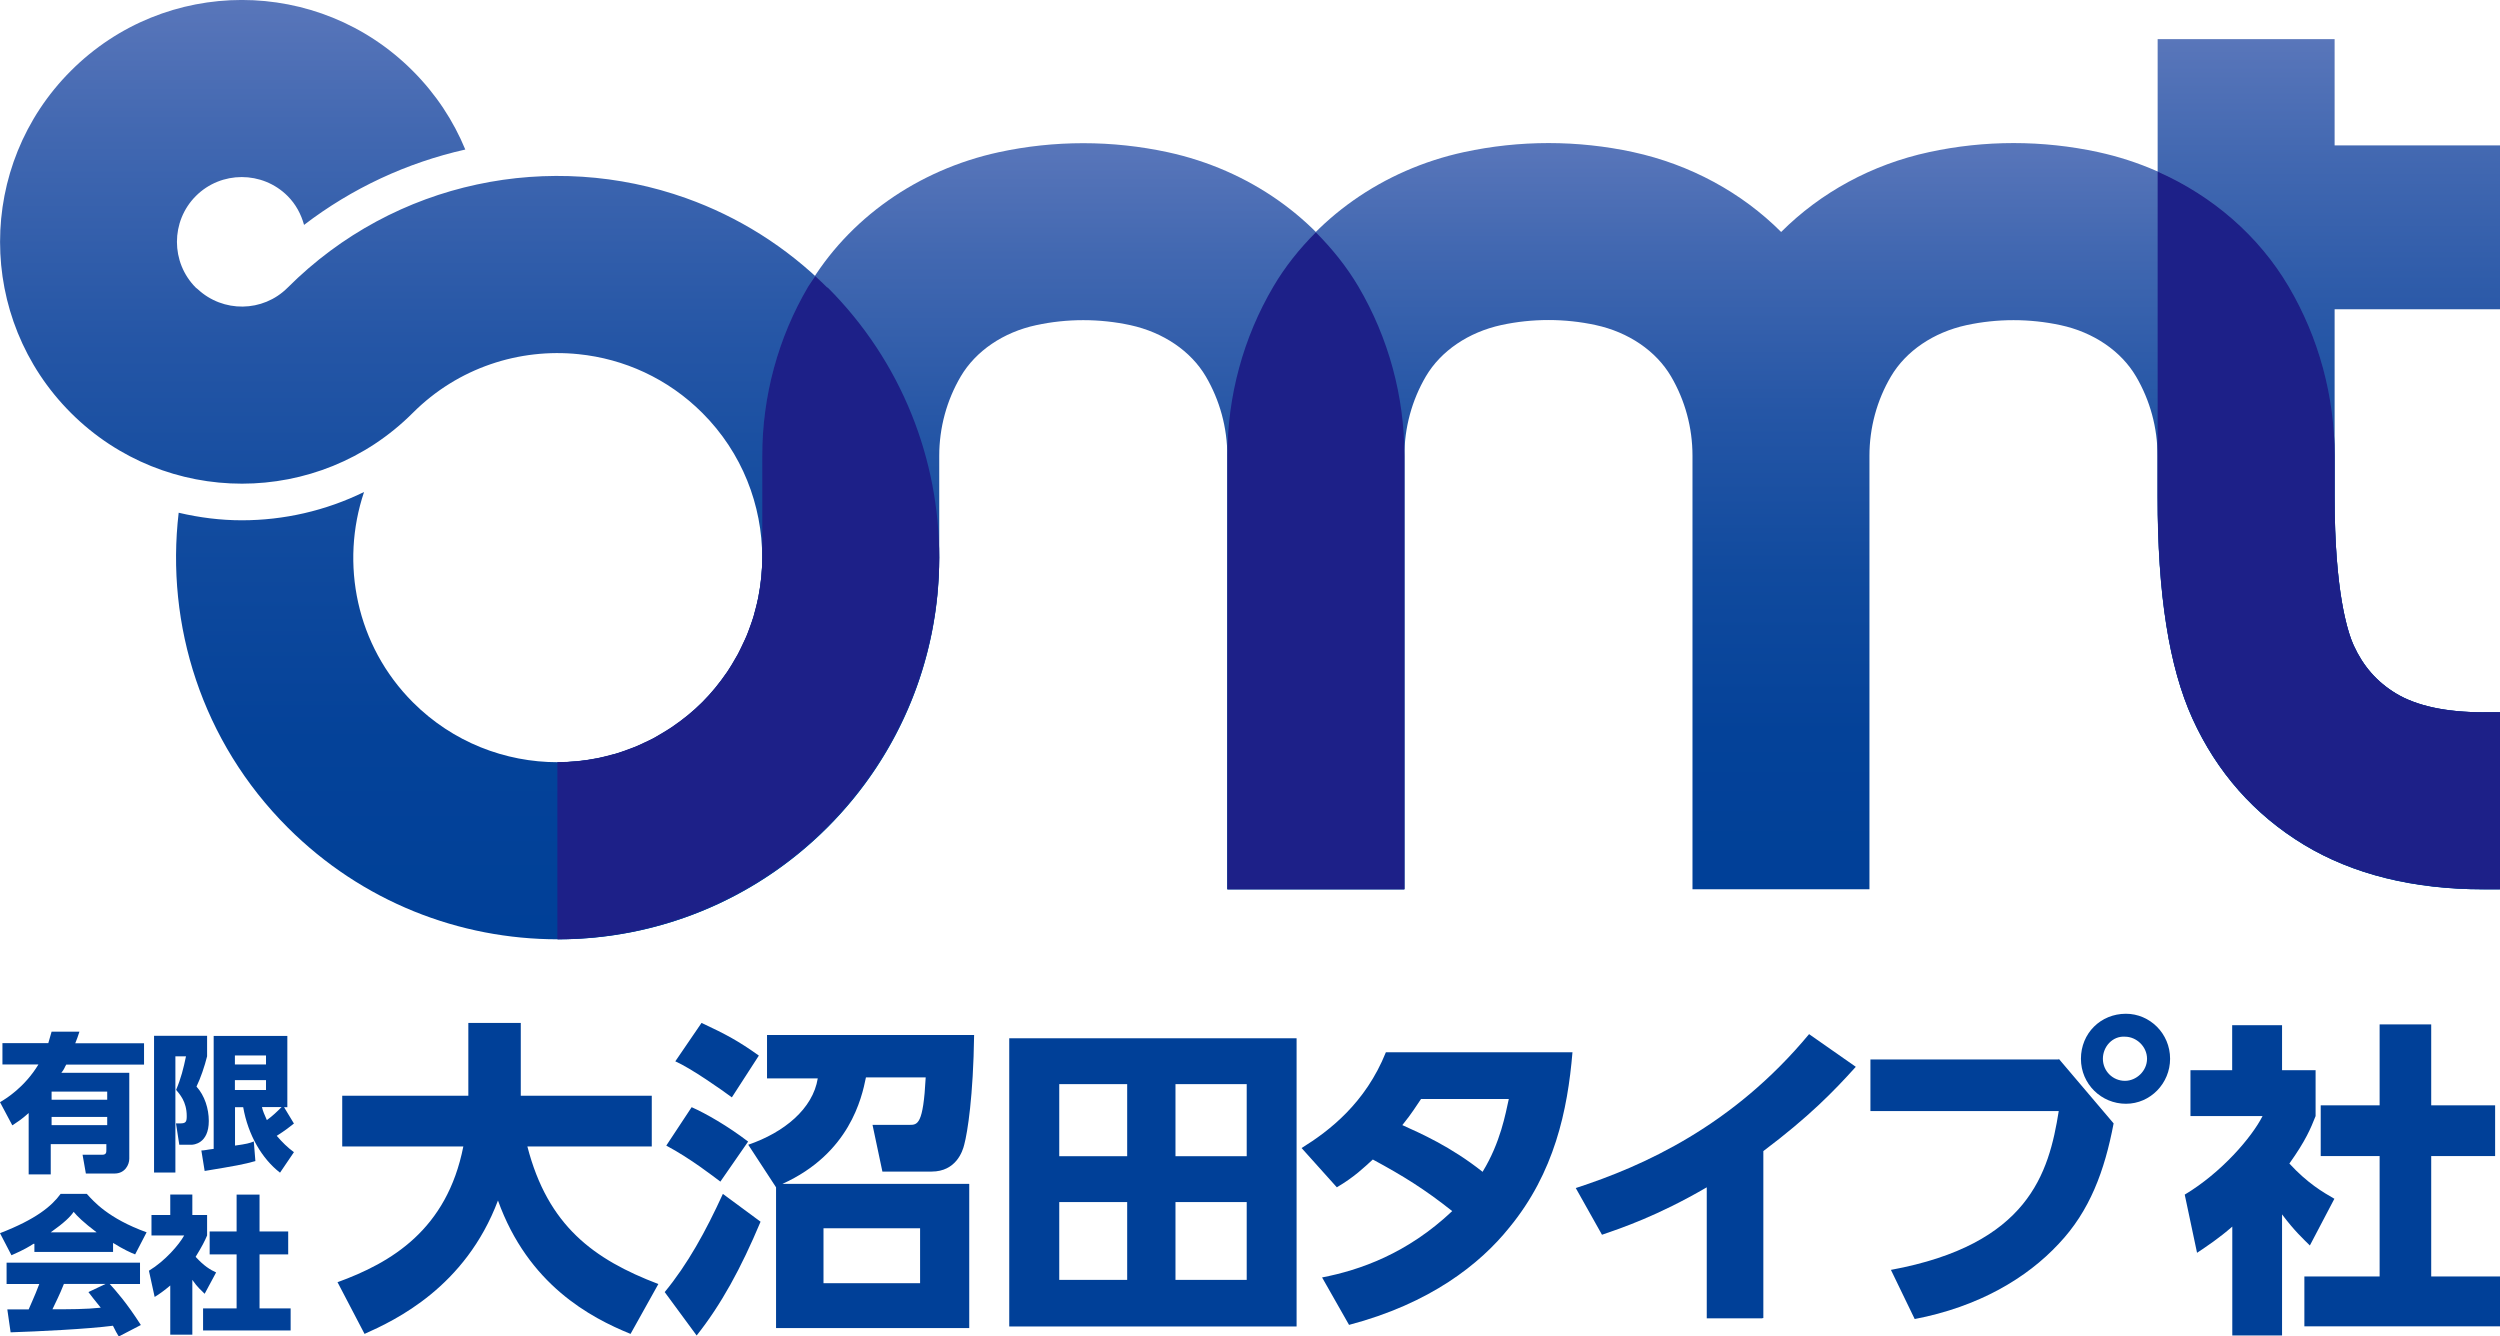
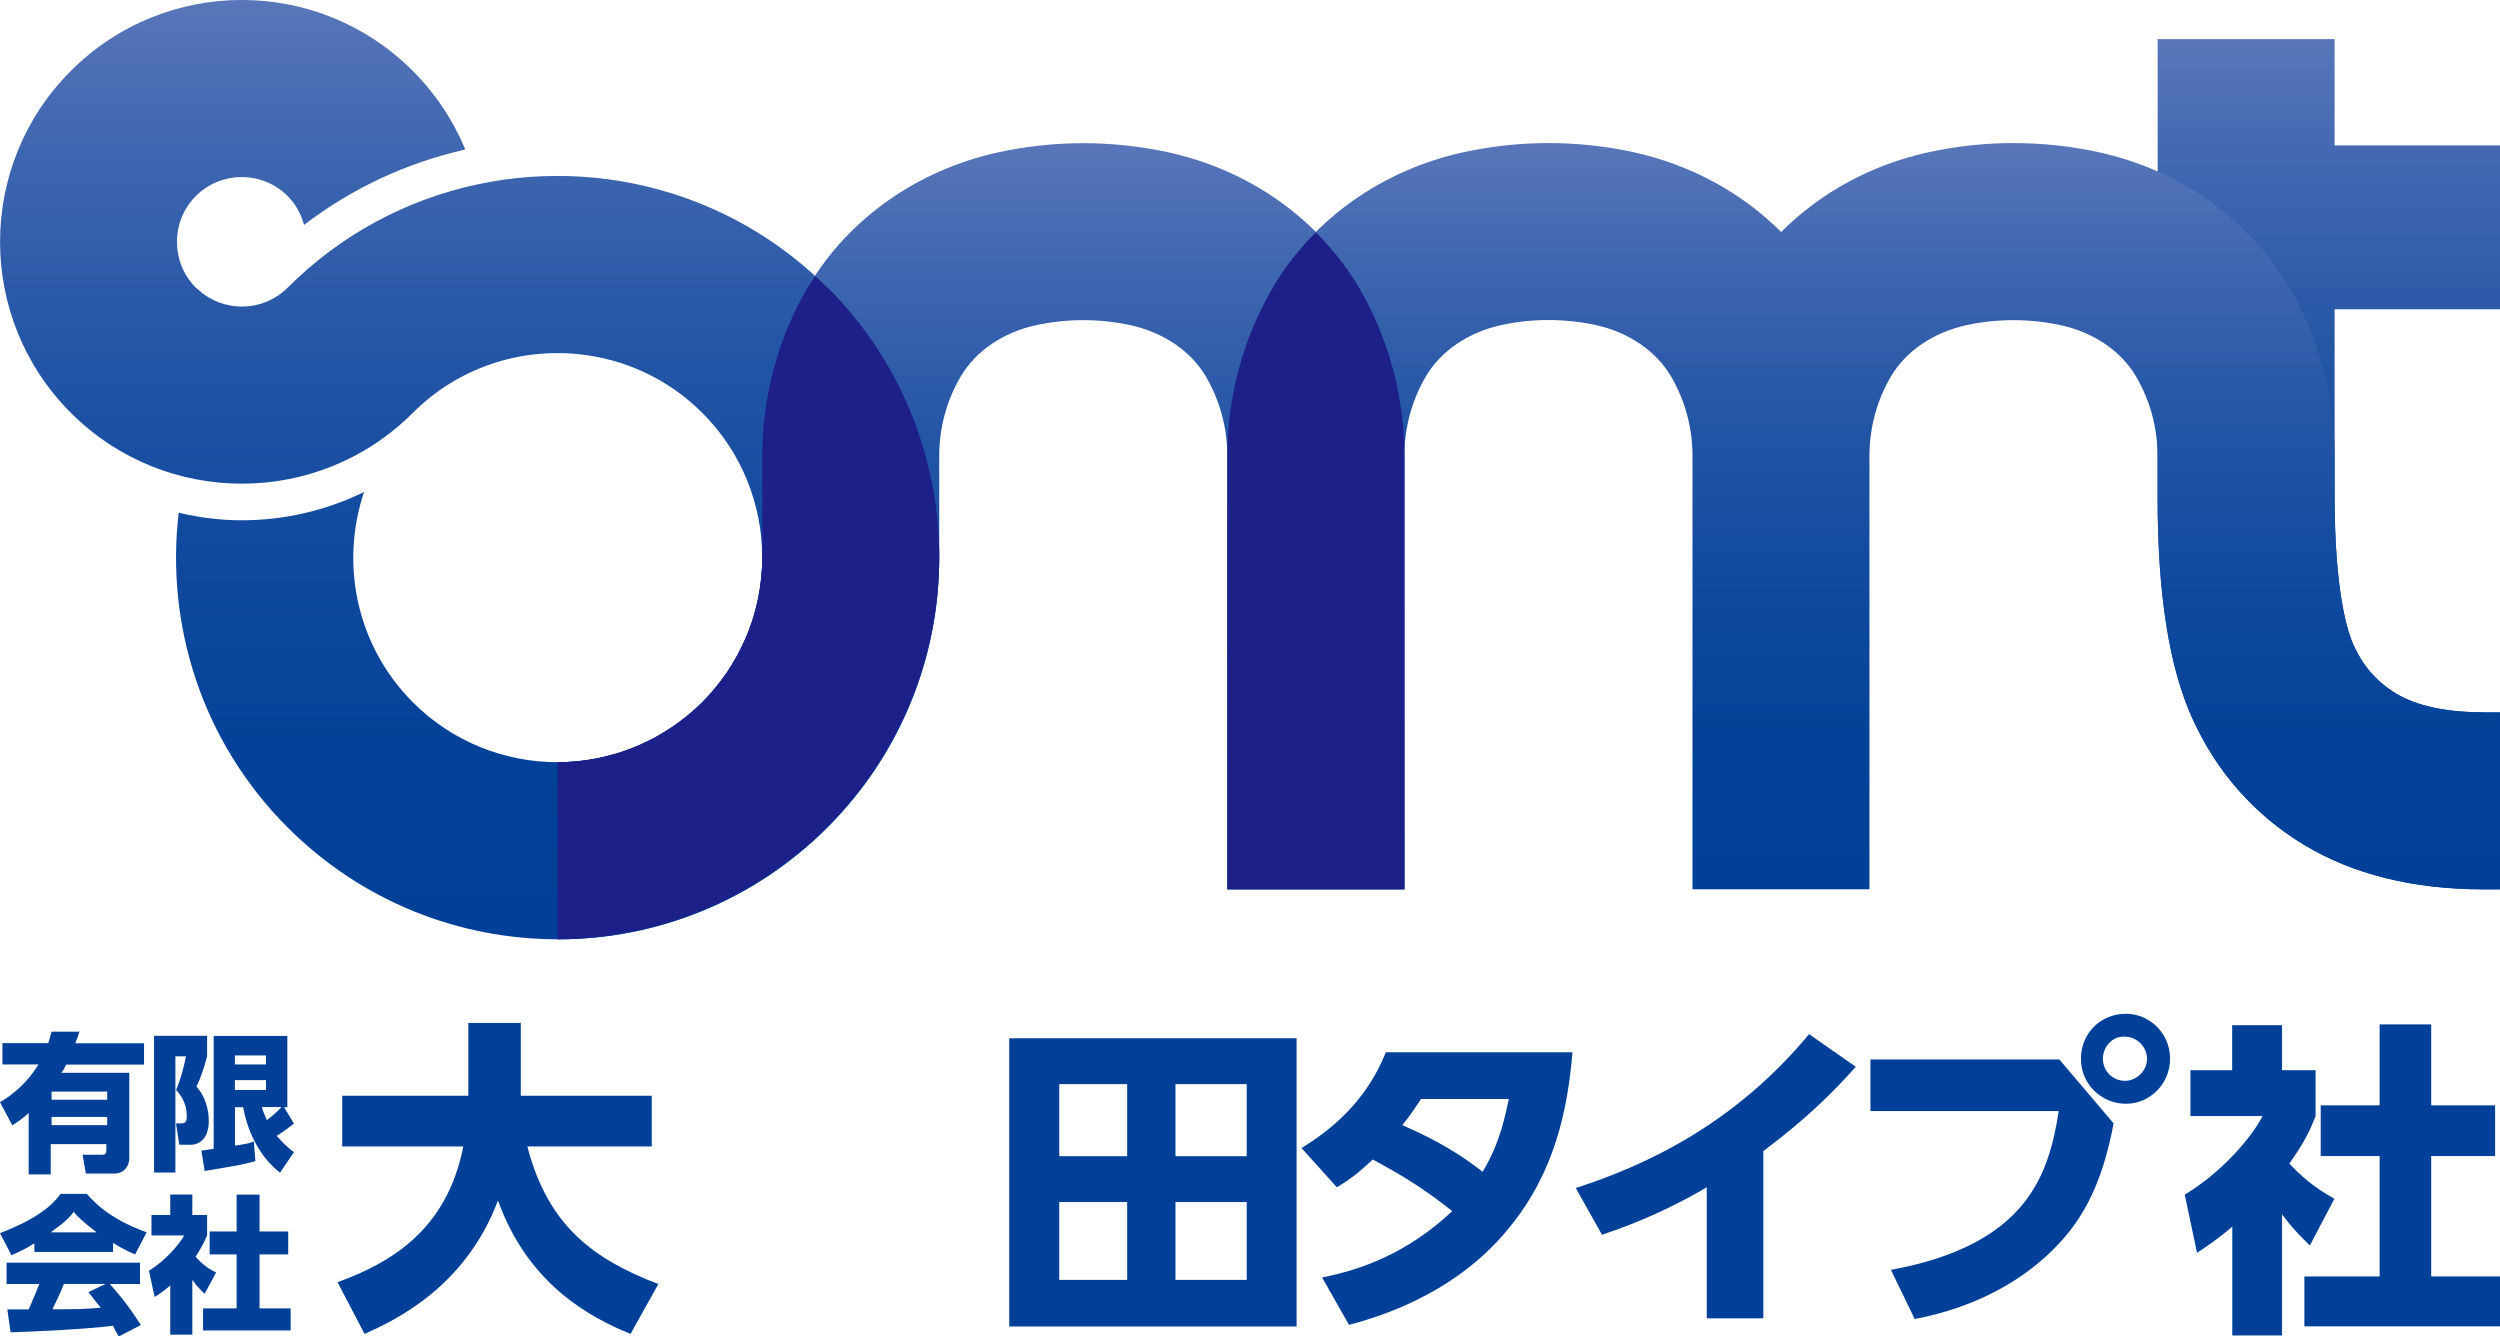
<svg xmlns="http://www.w3.org/2000/svg" xmlns:xlink="http://www.w3.org/1999/xlink" id="_レイヤー_1" data-name="レイヤー 1" version="1.1" viewBox="0 0 204.98 109.57">
  <defs>
    <style>
      .cls-1 {
        fill: #1d2088;
      }

      .cls-1, .cls-2, .cls-3, .cls-4, .cls-5, .cls-6 {
        stroke-width: 0px;
      }

      .cls-2 {
        fill: #004098;
      }

      .cls-3 {
        fill: url(#_名称未設定グラデーション_10-3);
      }

      .cls-4 {
        fill: url(#_名称未設定グラデーション_10);
      }

      .cls-5 {
        fill: url(#_名称未設定グラデーション_10-2);
      }

      .cls-6 {
        fill: url(#_名称未設定グラデーション_10-4);
      }
    </style>
    <linearGradient id="_名称未設定グラデーション_10" data-name="名称未設定グラデーション 10" x1="38.5" y1="0" x2="38.5" y2="77.01" gradientUnits="userSpaceOnUse">
      <stop offset="0" stop-color="#5976ba" />
      <stop offset=".14" stop-color="#4268b1" />
      <stop offset=".36" stop-color="#2556a6" />
      <stop offset=".58" stop-color="#104a9e" />
      <stop offset=".79" stop-color="#044299" />
      <stop offset="1" stop-color="#004098" />
    </linearGradient>
    <linearGradient id="_名称未設定グラデーション_10-2" data-name="名称未設定グラデーション 10" x1="80.43" y1="11.74" x2="80.43" y2="77.01" xlink:href="#_名称未設定グラデーション_10" />
    <linearGradient id="_名称未設定グラデーション_10-3" data-name="名称未設定グラデーション 10" x1="190.94" y1="3.21" x2="190.94" y2="72.91" xlink:href="#_名称未設定グラデーション_10" />
    <linearGradient id="_名称未設定グラデーション_10-4" data-name="名称未設定グラデーション 10" x1="152.81" y1="11.74" x2="152.81" y2="72.91" xlink:href="#_名称未設定グラデーション_10" />
  </defs>
  <g>
    <path class="cls-4" d="M67.84,23.59c-3.38-3.38-7.35-5.83-11.58-7.34h0c-11.03-3.94-23.84-1.5-32.68,7.34-2.03,2.03-5.3,2.06-7.38.11h0s-.1-.07-.14-.11c-2.07-2.07-2.07-5.45,0-7.52,2.07-2.07,5.45-2.07,7.52,0,.68.68,1.11,1.5,1.35,2.37,3.93-3.01,8.43-5.1,13.22-6.18-.97-2.35-2.4-4.54-4.31-6.45C26.11-1.94,13.55-1.94,5.81,5.81c-7.74,7.74-7.74,20.3,0,28.04,0,0,.01.01.02.02,7.74,7.72,20.29,7.72,28.02-.02,3.71-3.71,8.74-5.31,13.59-4.81,3.71.38,7.31,1.98,10.15,4.82,6.54,6.54,6.54,17.19,0,23.73-6.54,6.54-17.19,6.54-23.73,0-4.66-4.66-5.98-11.4-4.01-17.25-3.15,1.54-6.58,2.32-10.02,2.32-1.74,0-3.48-.22-5.18-.62-1.08,9.19,1.89,18.76,8.94,25.81,12.22,12.22,32.03,12.22,44.25,0,12.22-12.22,12.22-32.03,0-44.25Z" />
    <path class="cls-5" d="M45.72,62.5c9.25,0,16.78-7.53,16.78-16.78v-8.35c0-4.89,1.31-9.68,3.77-13.87,3.28-5.57,8.98-9.58,15.62-11.02,2.26-.49,4.59-.74,6.93-.74s4.66.25,6.93.74c6.65,1.44,12.34,5.45,15.62,11.02,2.47,4.19,3.77,8.98,3.77,13.87v35.55h-14.51v-35.55c0-2.29-.61-4.54-1.76-6.5-1.23-2.09-3.49-3.62-6.19-4.21-1.25-.27-2.55-.41-3.86-.41s-2.61.14-3.86.41c-2.7.58-4.96,2.12-6.19,4.21-1.15,1.96-1.76,4.2-1.76,6.5v8.36c0,17.25-14.04,31.29-31.29,31.29v-14.51Z" />
    <path class="cls-3" d="M204.98,25.36v-13.44h-13.56V3.21h-14.51v37.5c0,8.02.94,13.97,2.86,18.21,2,4.4,5.07,7.88,9.15,10.35,4.01,2.42,8.96,3.65,14.72,3.65h1.34v-14.51h-1.34c-3.08,0-5.5-.52-7.2-1.55-1.55-.94-2.68-2.23-3.46-3.94-.47-1.03-1.56-4.29-1.56-12.21v-15.35h13.56Z" />
    <path class="cls-6" d="M203.64,58.4c-3.08,0-5.5-.52-7.2-1.55-1.55-.94-2.68-2.23-3.46-3.94-.47-1.03-1.56-4.29-1.56-12.21v-3.34c0-4.89-1.3-9.68-3.77-13.87-3.28-5.57-8.98-9.58-15.62-11.02-2.26-.49-4.59-.74-6.93-.74s-4.66.25-6.92.74c-4.7,1.01-8.91,3.32-12.14,6.55-3.23-3.23-7.45-5.53-12.14-6.55-2.26-.49-4.59-.74-6.93-.74s-4.66.25-6.93.74c-6.65,1.44-12.34,5.45-15.63,11.02-2.47,4.19-3.77,8.98-3.77,13.87v35.55h14.51v-35.55c0-2.29.61-4.54,1.76-6.5,1.23-2.09,3.49-3.62,6.19-4.21,1.25-.27,2.55-.41,3.86-.41s2.61.14,3.86.41c2.7.58,4.96,2.12,6.19,4.21,1.15,1.96,1.76,4.2,1.76,6.5h0v35.55h14.51v-35.55s0,0,0,0c0-2.29.61-4.54,1.76-6.49,1.23-2.09,3.49-3.62,6.19-4.21,1.25-.27,2.55-.41,3.86-.41s2.61.14,3.86.41c2.7.58,4.96,2.12,6.19,4.21,1.15,1.96,1.76,4.2,1.76,6.5v3.34c0,8.02.94,13.97,2.86,18.21,2,4.4,5.07,7.88,9.15,10.35,4.01,2.42,8.96,3.65,14.72,3.65h1.34v-14.51h-1.34Z" />
    <path class="cls-1" d="M67.84,23.59c-.33-.33-.66-.64-1-.95-.19.29-.39.56-.57.85-2.47,4.19-3.77,8.98-3.77,13.87v8.35c0,1.06-.11,2.09-.3,3.09,0,.04-.01.09-.02.13-.08.4-.18.8-.29,1.19-.04.14-.07.29-.11.43-.09.31-.21.61-.32.91-.08.22-.15.45-.25.67-.09.22-.2.43-.3.64-.14.29-.27.59-.42.87-.07.13-.15.26-.23.39-.2.35-.4.7-.63,1.04-.02.04-.05.07-.08.11-.58.84-1.23,1.65-1.97,2.39-.74.74-1.54,1.38-2.37,1.95-.05.03-.09.07-.14.1-.33.22-.67.42-1.01.62-.14.08-.27.17-.42.25-.27.15-.55.27-.83.4-.23.11-.45.22-.69.32-.2.08-.41.15-.62.23-.32.12-.64.24-.97.34-.12.04-.24.06-.36.09-.41.11-.83.22-1.26.31,0,0-.02,0-.03,0-1.03.2-2.09.31-3.18.31v14.51s0,0,.01,0c.52,0,1.03-.01,1.54-.04.22-.01.43-.03.65-.05.29-.02.59-.04.88-.07.25-.03.51-.06.76-.09.26-.03.51-.06.77-.1.25-.04.5-.08.75-.13.26-.04.52-.09.77-.14.23-.05.45-.1.68-.15.28-.06.57-.13.85-.2.18-.05.37-.1.55-.15.33-.09.65-.18.97-.28.13-.04.25-.08.38-.12.38-.12.76-.25,1.13-.38.06-.02.12-.05.18-.07,8.52-3.17,15.3-9.95,18.47-18.47.02-.06.05-.12.07-.18.14-.37.26-.75.38-1.13.04-.13.08-.25.12-.38.1-.32.19-.65.28-.97.05-.18.1-.37.15-.55.07-.28.13-.56.2-.84.05-.23.1-.45.15-.68.05-.25.09-.51.14-.77.04-.25.09-.51.13-.76.04-.25.07-.5.1-.76.03-.26.07-.51.09-.77.03-.29.05-.58.07-.87.02-.22.04-.45.05-.67.02-.49.04-.99.04-1.49.01-8.03-3.04-16.06-9.16-22.18Z" />
    <path class="cls-1" d="M107.89,19.05c-1.34,1.34-2.52,2.81-3.48,4.44-2.47,4.19-3.77,8.98-3.77,13.87v35.55h14.51v-35.55s0,0,0,0c0-4.88-1.31-9.68-3.77-13.86-.96-1.63-2.15-3.1-3.48-4.44Z" />
-     <path class="cls-1" d="M203.64,58.4c-3.08,0-5.5-.52-7.2-1.55-1.55-.94-2.68-2.23-3.46-3.94-.38-.84-1.17-3.15-1.46-8.23-.04-.78-.08-1.63-.09-2.55,0-.46-.01-.94-.01-1.43v-3.34c0-4.89-1.3-9.68-3.77-13.87-2.44-4.14-6.22-7.42-10.74-9.42v23.29s0,0,0,0v3.34c0,4.01.23,7.5.71,10.52.47,3.02,1.19,5.57,2.15,7.68.75,1.65,1.65,3.17,2.7,4.56,1.4,1.85,3.06,3.46,4.97,4.82.48.34.97.66,1.48.97,1,.61,2.06,1.14,3.18,1.59,1.12.46,2.29.84,3.52,1.14,2.46.61,5.14.92,8.02.92h1.34v-14.51h-1.34Z" />
  </g>
  <g>
    <g>
      <path class="cls-2" d="M6.51,84.6c-.13.4-.2.6-.34.94h5.64v1.75h-6.38c-.13.2-.13.34-.4.67h5.57v7.05c0,.47-.34,1.21-1.21,1.21h-2.35l-.27-1.54h1.61c.34,0,.34-.2.34-.4v-.47h-4.56v2.48h-1.81v-5.03c-.6.54-.94.74-1.34,1.01L0,90.37c.47-.27,2.01-1.21,3.15-3.09H.2v-1.75h3.76c.07-.27.13-.47.27-.94h2.28ZM8.79,89.5h-4.56v.67h4.56v-.67ZM8.79,91.58h-4.56v.67h4.56v-.67Z" />
      <path class="cls-2" d="M12.62,84.93h4.36v1.68c-.2.81-.54,1.81-.87,2.48.67.74,1.01,1.81,1.01,2.82,0,1.88-1.28,1.95-1.41,1.95h-1.01l-.27-1.75h.34c.47,0,.54-.13.54-.6,0-1.21-.6-1.81-.87-2.15.4-.94.6-1.75.81-2.75h-.87v9.53h-1.75v-11.21ZM16.51,94.33c.27,0,.47-.07,1.01-.13v-9.26h6.04v5.84h-.27l.81,1.34c-.34.27-.67.54-1.41,1.01.47.54.87.94,1.41,1.34l-1.14,1.68c-1.48-1.14-2.62-3.09-3.02-5.37h-.67v3.15c.94-.13,1.21-.2,1.54-.34l.13,1.61c-.94.27-1.68.4-4.16.81l-.27-1.68ZM19.26,86.54v.74h2.55v-.74h-2.55ZM19.26,88.56v.81h2.55v-.81h-2.55ZM21.48,90.77c.07.34.2.6.4,1.07.47-.34.81-.67,1.21-1.07h-1.61Z" />
      <path class="cls-2" d="M2.75,101.98c-.94.6-1.41.74-1.81.94L0,101.11c2.95-1.14,4.23-2.21,4.97-3.22h2.15c.54.6,1.75,2.01,4.9,3.15l-.94,1.81c-.34-.13-.94-.4-1.81-.94v.74H2.82v-.67h-.07ZM9.73,109.57c-.13-.2-.27-.47-.47-.87-2.08.27-6.17.47-8.39.54l-.27-1.88h1.75c.07-.2.47-1.01.87-2.08H.54v-1.75h10.94v1.75h-2.48c.54.6,1.34,1.48,2.55,3.36l-1.81.94ZM7.92,101.04c-1.07-.81-1.61-1.34-1.88-1.68-.27.4-.74.87-1.88,1.68h3.76ZM8.66,105.27h-3.42c-.4,1.01-.6,1.34-.94,2.08,1.41,0,2.75,0,3.96-.13-.54-.67-.81-1.01-1.01-1.28l1.41-.67Z" />
      <path class="cls-2" d="M15.77,109.43h-1.81v-4.03c-.47.4-.94.74-1.28.94l-.47-2.15c1.34-.81,2.48-2.15,2.89-2.89h-2.68v-1.68h1.54v-1.68h1.81v1.68h1.21v1.68c-.2.47-.4.87-.94,1.75.67.74,1.21,1.07,1.68,1.28l-.94,1.75c-.27-.27-.6-.54-1.01-1.14v4.5ZM19.4,97.95h1.88v3.02h2.35v1.88h-2.35v4.43h2.55v1.81h-7.18v-1.81h2.75v-4.43h-2.21v-1.88h2.21v-3.02Z" />
    </g>
    <g>
      <path class="cls-2" d="M27.65,105.14c4.43-1.61,8.99-4.3,10.34-11.14h-9.93v-4.16h10.34v-5.97h4.3v5.97h10.74v4.16h-10.2c1.68,6.51,5.44,9.26,10.74,11.28l-2.28,4.09c-3.29-1.34-8.39-4.03-10.87-10.94-2.68,7.11-8.39,9.8-10.94,10.94l-2.21-4.23Z" />
-       <path class="cls-2" d="M54.5,105.94c1.88-2.28,3.36-4.97,4.77-8.05l3.09,2.28c-1.61,3.83-3.22,6.78-5.24,9.33l-2.62-3.56ZM59.06,96.88c-.54-.4-2.42-1.88-4.43-2.95l2.08-3.15c1.21.54,2.95,1.54,4.63,2.82l-2.28,3.29ZM60,89.97c-.81-.6-3.29-2.35-4.63-2.95l2.15-3.15c2.01.94,3.02,1.48,4.7,2.68l-2.21,3.42ZM79.47,97.08v11.81h-15.84v-11.54l-2.28-3.49c2.95-1.01,5.3-2.95,5.7-5.44h-4.16v-3.56h16.98c-.07,5.03-.54,7.99-.81,8.99-.13.54-.67,2.21-2.68,2.21h-4.03l-.81-3.83h3.02c.67,0,1.14,0,1.34-3.89h-4.9c-.34,1.68-1.34,6.24-6.85,8.73h15.3ZM75.44,100.71h-7.92v4.5h7.92v-4.5Z" />
      <path class="cls-2" d="M106.31,85.13v23.63h-23.56v-23.63h23.56ZM92.42,88.89h-5.57v5.91h5.57v-5.91ZM92.42,98.56h-5.57v6.38h5.57v-6.38ZM102.22,88.89h-5.84v5.91h5.84v-5.91ZM102.22,98.56h-5.84v6.38h5.84v-6.38Z" />
      <path class="cls-2" d="M106.72,94.13c2.28-1.41,5.24-3.69,6.91-7.85h15.3c-.4,4.77-1.48,9.87-5.17,14.36-2.42,3.02-6.51,6.24-13.15,7.99l-2.21-3.89c3.09-.6,6.98-1.95,10.67-5.44-2.28-1.81-4.03-2.89-6.51-4.23-.74.67-1.48,1.41-2.95,2.28l-2.89-3.22ZM116.52,90.1c-.47.67-.67,1.07-1.54,2.15,1.48.67,3.96,1.75,6.58,3.83,1.48-2.42,1.88-4.77,2.15-5.97h-7.18Z" />
      <path class="cls-2" d="M144.5,108.09h-4.56v-10.74c-4.03,2.35-7.05,3.36-8.59,3.89l-2.15-3.83c5.57-1.81,12.89-5.1,19.13-12.62l3.83,2.68c-1.81,2.01-3.83,4.09-7.58,6.91v13.69h-.07Z" />
      <path class="cls-2" d="M168.8,86.81l4.5,5.3c-.74,3.89-1.95,7.18-4.5,9.87-2.62,2.82-6.58,5.17-11.81,6.17l-1.95-4.03c11.28-2.08,12.95-7.92,13.76-13.02h-15.44v-4.23h15.44v-.07ZM177.93,86.81c0,2.01-1.61,3.69-3.62,3.69s-3.69-1.61-3.69-3.69,1.61-3.69,3.69-3.69c1.95,0,3.62,1.61,3.62,3.69ZM172.42,86.81c0,1.01.81,1.81,1.81,1.81.94,0,1.81-.81,1.81-1.81s-.87-1.81-1.81-1.81c-1.01-.07-1.81.81-1.81,1.81Z" />
      <path class="cls-2" d="M187.12,109.5h-4.09v-8.93c-1.07.94-2.08,1.61-2.89,2.15l-1.01-4.77c3.02-1.81,5.5-4.7,6.38-6.44h-5.91v-3.76h3.42v-3.69h4.09v3.69h2.75v3.76c-.4,1.01-.81,2.01-2.15,3.89,1.48,1.61,2.75,2.35,3.69,2.89l-2.01,3.83c-.54-.54-1.28-1.21-2.28-2.55v9.93h0ZM195.11,83.99h4.23v6.64h5.24v4.16h-5.24v9.87h5.64v4.09h-16.04v-4.09h6.17v-9.87h-4.83v-4.16h4.83v-6.64Z" />
    </g>
  </g>
</svg>